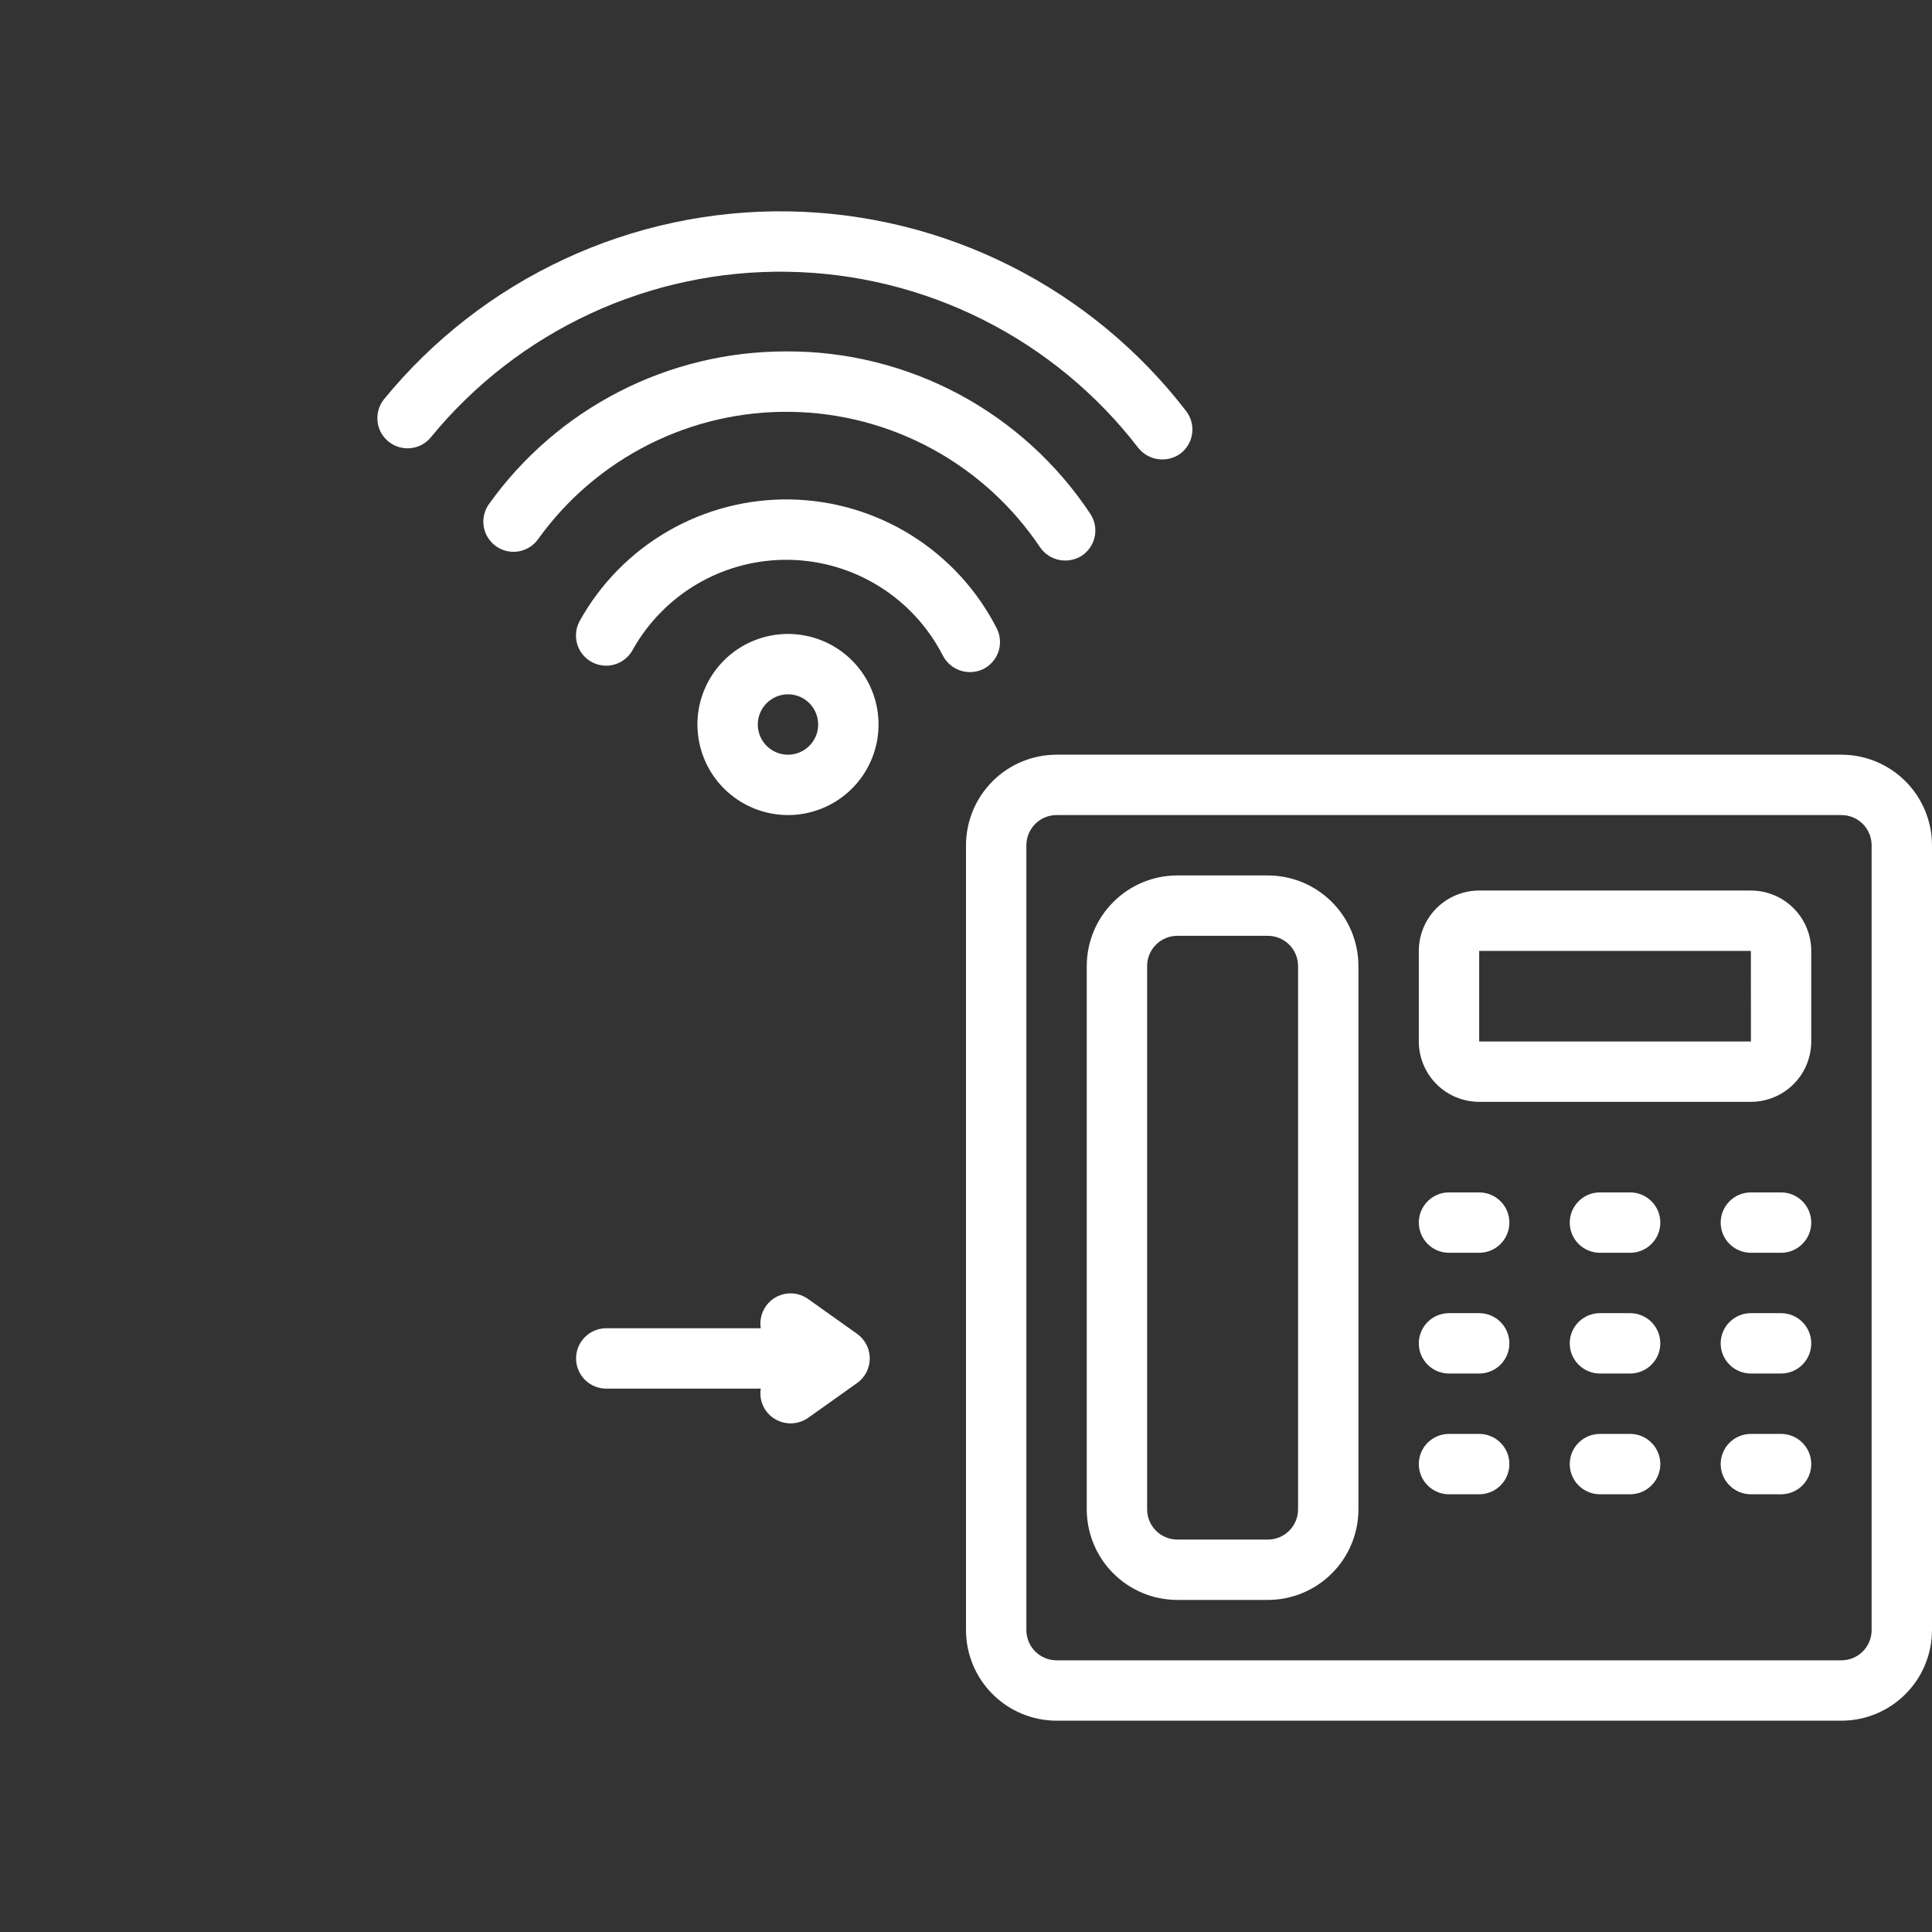
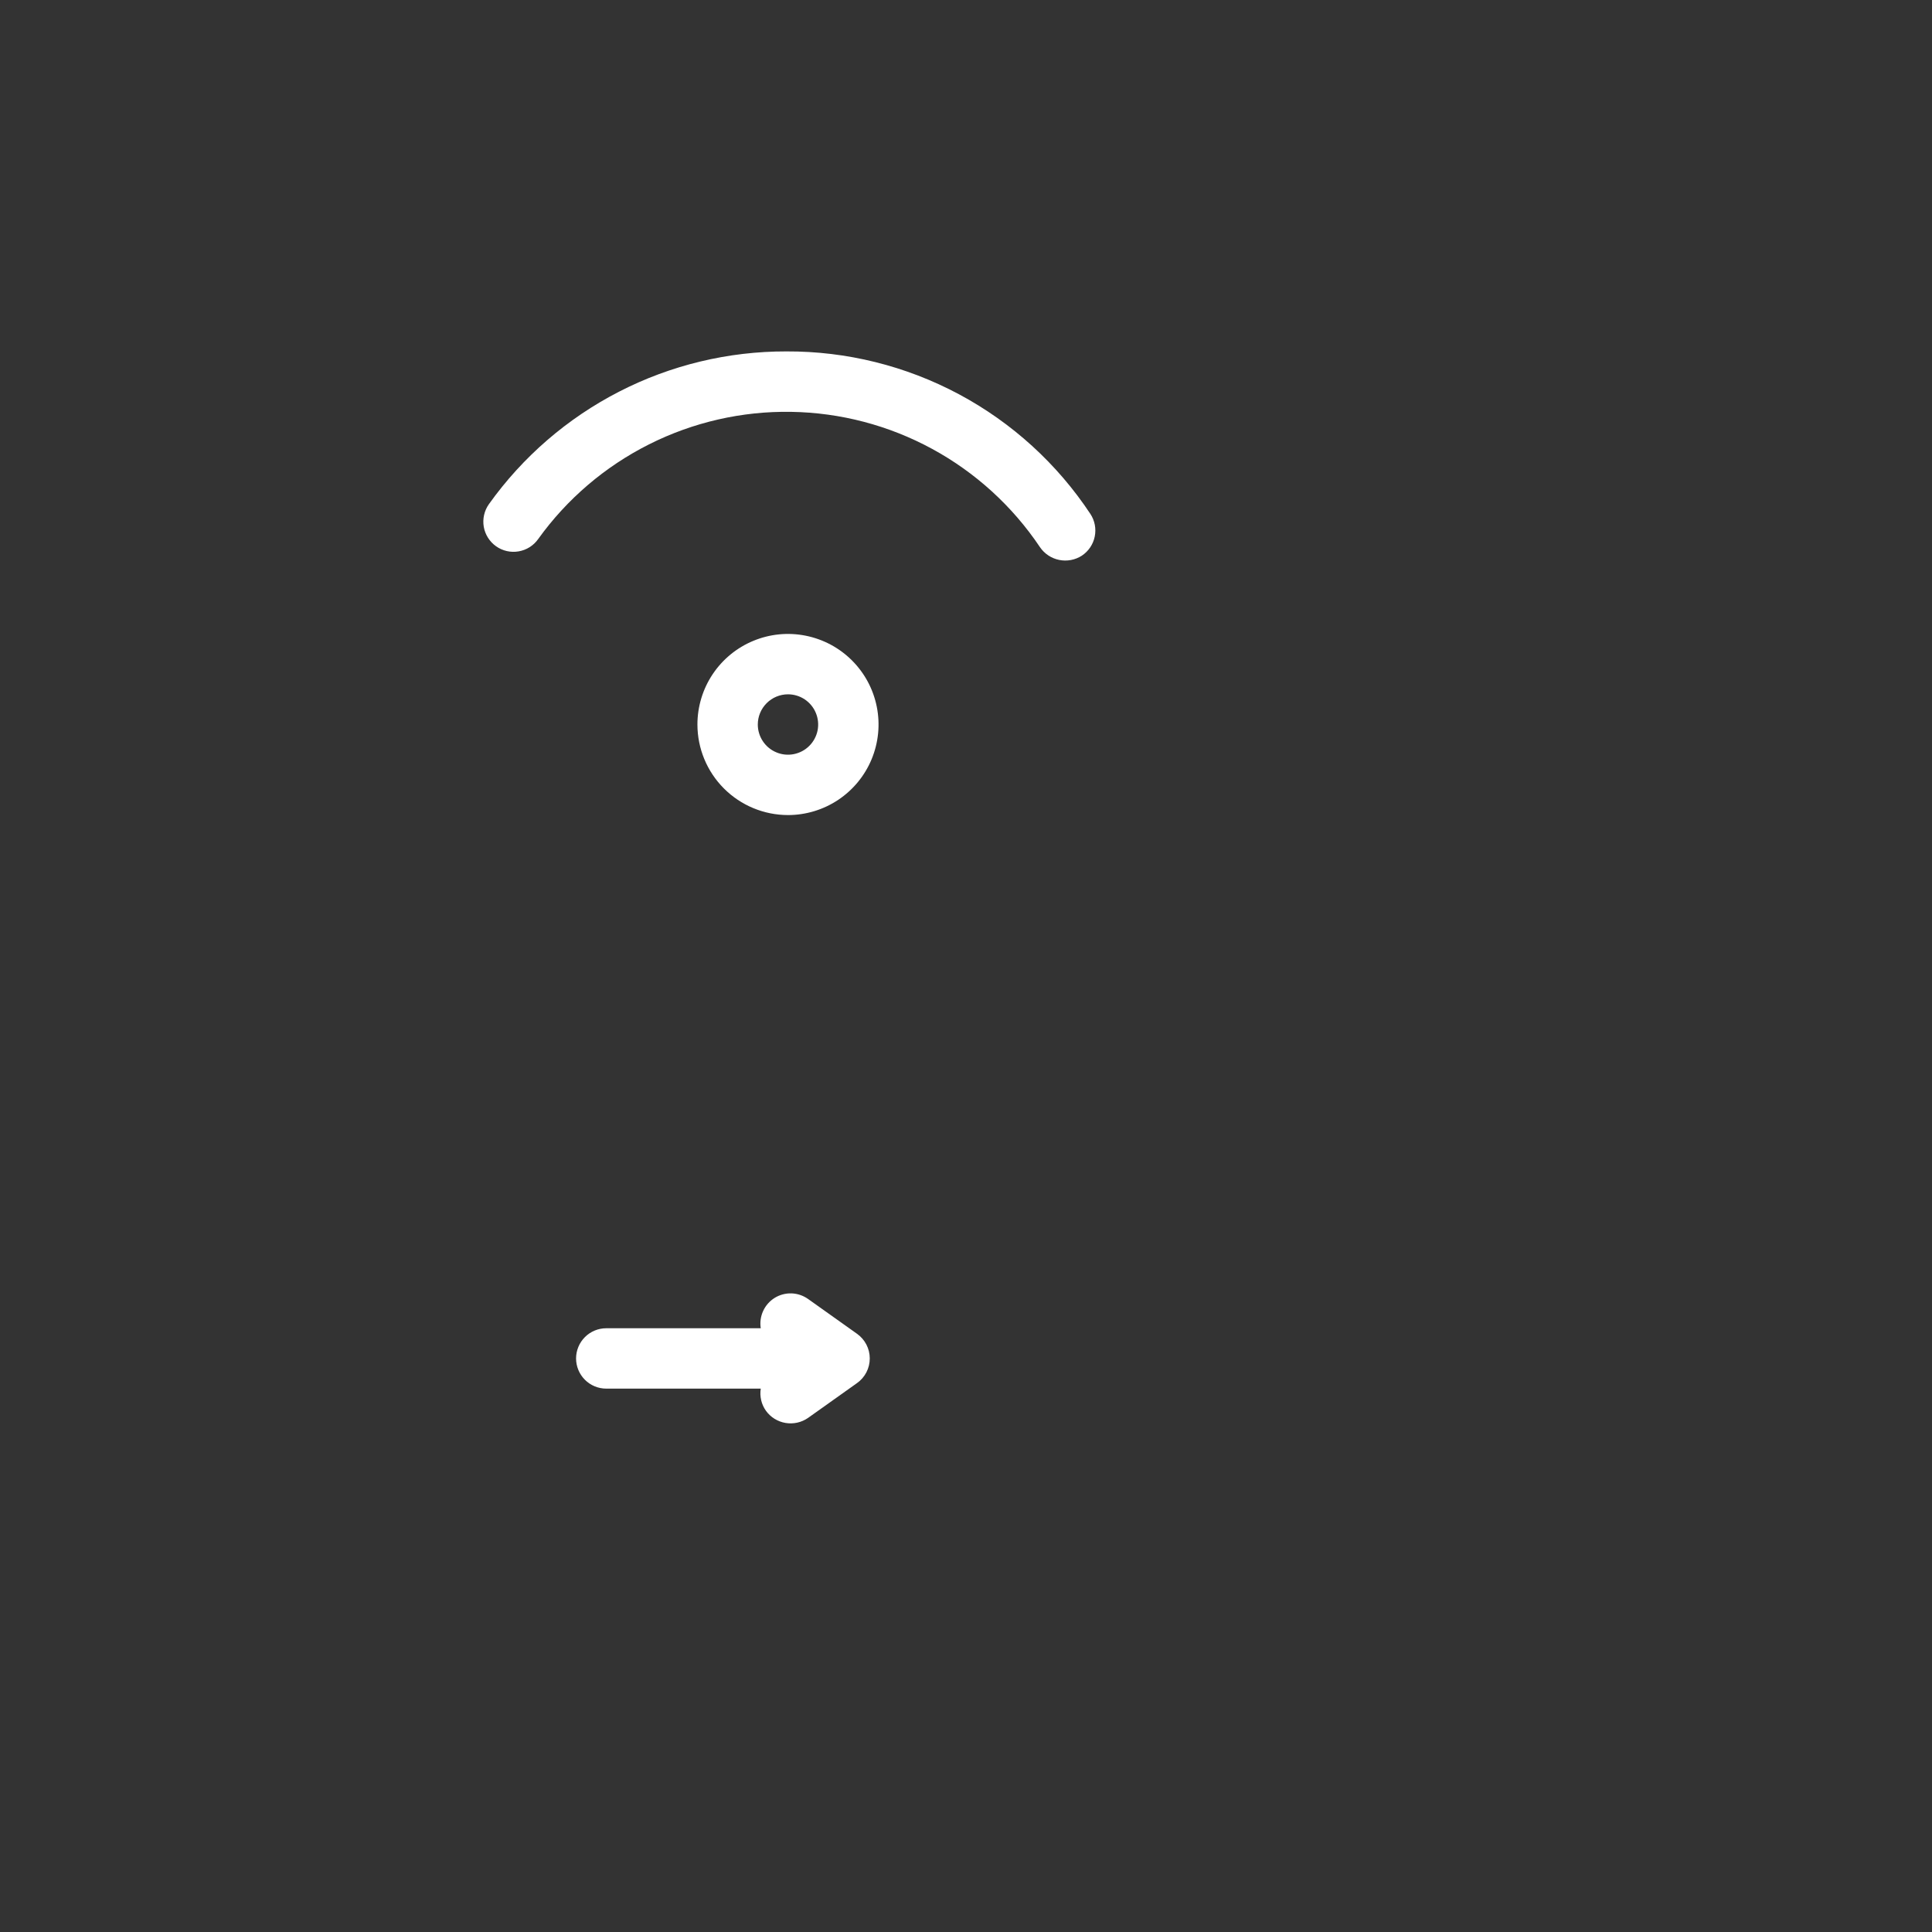
<svg xmlns="http://www.w3.org/2000/svg" width="64" height="64" viewBox="0 0 64 64" fill="none">
  <rect x="0" y="0" width="64" height="64" fill="#333333" stroke="none" />
-   <path d="M61 25H35C34.205 25.001 33.442 25.317 32.88 25.88C32.317 26.442 32.001 27.205 32 28V54C32.001 54.795 32.317 55.558 32.88 56.12C33.442 56.683 34.205 56.999 35 57H61C61.795 56.999 62.558 56.683 63.12 56.12C63.683 55.558 63.999 54.795 64 54V28C63.999 27.205 63.683 26.442 63.12 25.88C62.558 25.317 61.795 25.001 61 25ZM62 54C62 54.265 61.894 54.519 61.707 54.707C61.519 54.894 61.265 55 61 55H35C34.735 55 34.481 54.894 34.293 54.707C34.106 54.519 34 54.265 34 54V28C34 27.735 34.106 27.481 34.293 27.293C34.481 27.106 34.735 27 35 27H61C61.265 27 61.519 27.106 61.707 27.293C61.894 27.481 62 27.735 62 28V54Z" fill="white" />
-   <path d="M42 29H39C38.205 29.001 37.442 29.317 36.88 29.88C36.317 30.442 36.001 31.205 36 32V50C36.001 50.795 36.317 51.558 36.88 52.12C37.442 52.683 38.205 52.999 39 53H42C42.795 52.999 43.558 52.683 44.12 52.12C44.683 51.558 44.999 50.795 45 50V32C44.999 31.205 44.683 30.442 44.12 29.88C43.558 29.317 42.795 29.001 42 29ZM43 50C43 50.265 42.894 50.519 42.707 50.707C42.519 50.894 42.265 51 42 51H39C38.735 51 38.481 50.894 38.293 50.707C38.106 50.519 38 50.265 38 50V32C38 31.735 38.106 31.481 38.293 31.293C38.481 31.106 38.735 31 39 31H42C42.265 31 42.519 31.106 42.707 31.293C42.894 31.481 43 31.735 43 32V50ZM58 29.5H49C48.47 29.5 47.961 29.711 47.586 30.086C47.211 30.461 47.001 30.97 47 31.5V34.5C47.001 35.03 47.211 35.539 47.586 35.914C47.961 36.289 48.47 36.499 49 36.5H58C58.53 36.499 59.039 36.289 59.414 35.914C59.789 35.539 59.999 35.03 60 34.5V31.5C59.999 30.97 59.789 30.461 59.414 30.086C59.039 29.711 58.53 29.5 58 29.5ZM49 34.5V31.5H58L58.002 34.5H49ZM49 39.5H48C47.735 39.5 47.48 39.605 47.293 39.793C47.105 39.98 47 40.235 47 40.5C47 40.765 47.105 41.02 47.293 41.207C47.48 41.395 47.735 41.5 48 41.5H49C49.265 41.5 49.52 41.395 49.707 41.207C49.895 41.02 50 40.765 50 40.5C50 40.235 49.895 39.98 49.707 39.793C49.52 39.605 49.265 39.5 49 39.5ZM54 39.5H53C52.735 39.5 52.48 39.605 52.293 39.793C52.105 39.98 52 40.235 52 40.5C52 40.765 52.105 41.02 52.293 41.207C52.48 41.395 52.735 41.5 53 41.5H54C54.265 41.5 54.52 41.395 54.707 41.207C54.895 41.02 55 40.765 55 40.5C55 40.235 54.895 39.98 54.707 39.793C54.52 39.605 54.265 39.5 54 39.5ZM59 39.5H58C57.735 39.5 57.48 39.605 57.293 39.793C57.105 39.98 57 40.235 57 40.5C57 40.765 57.105 41.02 57.293 41.207C57.48 41.395 57.735 41.5 58 41.5H59C59.265 41.5 59.52 41.395 59.707 41.207C59.895 41.02 60 40.765 60 40.5C60 40.235 59.895 39.98 59.707 39.793C59.52 39.605 59.265 39.5 59 39.5ZM49 43.5H48C47.735 43.5 47.48 43.605 47.293 43.793C47.105 43.98 47 44.235 47 44.5C47 44.765 47.105 45.02 47.293 45.207C47.48 45.395 47.735 45.5 48 45.5H49C49.265 45.5 49.52 45.395 49.707 45.207C49.895 45.02 50 44.765 50 44.5C50 44.235 49.895 43.98 49.707 43.793C49.52 43.605 49.265 43.5 49 43.5ZM54 43.5H53C52.735 43.5 52.48 43.605 52.293 43.793C52.105 43.98 52 44.235 52 44.5C52 44.765 52.105 45.02 52.293 45.207C52.48 45.395 52.735 45.5 53 45.5H54C54.265 45.5 54.52 45.395 54.707 45.207C54.895 45.02 55 44.765 55 44.5C55 44.235 54.895 43.98 54.707 43.793C54.52 43.605 54.265 43.5 54 43.5ZM59 43.5H58C57.735 43.5 57.48 43.605 57.293 43.793C57.105 43.98 57 44.235 57 44.5C57 44.765 57.105 45.02 57.293 45.207C57.48 45.395 57.735 45.5 58 45.5H59C59.265 45.5 59.52 45.395 59.707 45.207C59.895 45.02 60 44.765 60 44.5C60 44.235 59.895 43.98 59.707 43.793C59.52 43.605 59.265 43.5 59 43.5ZM49 47.5H48C47.735 47.5 47.48 47.605 47.293 47.793C47.105 47.98 47 48.235 47 48.5C47 48.765 47.105 49.02 47.293 49.207C47.48 49.395 47.735 49.5 48 49.5H49C49.265 49.5 49.52 49.395 49.707 49.207C49.895 49.02 50 48.765 50 48.5C50 48.235 49.895 47.98 49.707 47.793C49.52 47.605 49.265 47.5 49 47.5ZM54 47.5H53C52.735 47.5 52.48 47.605 52.293 47.793C52.105 47.98 52 48.235 52 48.5C52 48.765 52.105 49.02 52.293 49.207C52.48 49.395 52.735 49.5 53 49.5H54C54.265 49.5 54.52 49.395 54.707 49.207C54.895 49.02 55 48.765 55 48.5C55 48.235 54.895 47.98 54.707 47.793C54.52 47.605 54.265 47.5 54 47.5ZM59 47.5H58C57.735 47.5 57.48 47.605 57.293 47.793C57.105 47.98 57 48.235 57 48.5C57 48.765 57.105 49.02 57.293 49.207C57.48 49.395 57.735 49.5 58 49.5H59C59.265 49.5 59.52 49.395 59.707 49.207C59.895 49.02 60 48.765 60 48.5C60 48.235 59.895 47.98 59.707 47.793C59.52 47.605 59.265 47.5 59 47.5ZM32.572 22.164C32.809 22.045 32.99 21.838 33.075 21.586C33.159 21.335 33.14 21.06 33.022 20.823C32.378 19.557 31.401 18.489 30.197 17.736C28.993 16.983 27.607 16.571 26.186 16.545C24.766 16.52 23.366 16.881 22.135 17.591C20.904 18.3 19.89 19.332 19.201 20.574C19.138 20.689 19.099 20.816 19.085 20.946C19.071 21.077 19.083 21.209 19.12 21.335C19.157 21.461 19.219 21.578 19.301 21.68C19.384 21.782 19.486 21.867 19.601 21.93C19.716 21.993 19.843 22.032 19.974 22.046C20.104 22.06 20.236 22.048 20.362 22.011C20.488 21.974 20.605 21.912 20.707 21.829C20.81 21.747 20.895 21.645 20.957 21.53C21.472 20.609 22.226 19.845 23.14 19.319C24.055 18.794 25.095 18.526 26.149 18.545C27.204 18.564 28.233 18.868 29.128 19.426C30.023 19.984 30.75 20.775 31.231 21.713C31.352 21.949 31.559 22.127 31.81 22.212C32.06 22.296 32.334 22.278 32.572 22.164ZM12.874 14.631C12.977 14.713 13.095 14.775 13.221 14.811C13.347 14.848 13.479 14.86 13.609 14.845C13.74 14.831 13.866 14.791 13.982 14.728C14.097 14.664 14.198 14.579 14.28 14.477C15.708 12.735 17.509 11.339 19.552 10.391C21.594 9.443 23.824 8.968 26.075 9.002C28.326 9.035 30.541 9.577 32.554 10.586C34.567 11.595 36.326 13.045 37.7 14.828C37.862 15.036 38.099 15.173 38.36 15.21C38.621 15.247 38.887 15.182 39.101 15.027C39.313 14.868 39.453 14.631 39.49 14.368C39.527 14.106 39.459 13.839 39.3 13.627C37.742 11.6 35.746 9.951 33.462 8.804C31.177 7.656 28.663 7.041 26.107 7.002C23.551 6.963 21.019 7.503 18.701 8.581C16.382 9.659 14.338 11.246 12.72 13.226C12.638 13.328 12.576 13.446 12.54 13.572C12.503 13.698 12.492 13.83 12.506 13.96C12.52 14.091 12.56 14.217 12.623 14.333C12.687 14.448 12.772 14.549 12.874 14.631Z" fill="white" />
  <path d="M26.049 11.641C24.122 11.637 22.221 12.094 20.507 12.975C18.793 13.855 17.314 15.133 16.195 16.702C16.119 16.809 16.065 16.93 16.036 17.059C16.007 17.187 16.003 17.319 16.025 17.449C16.047 17.578 16.095 17.702 16.165 17.813C16.235 17.924 16.326 18.02 16.433 18.096C16.54 18.172 16.661 18.226 16.789 18.255C16.917 18.284 17.05 18.288 17.179 18.265C17.309 18.243 17.433 18.196 17.544 18.126C17.655 18.056 17.751 17.965 17.827 17.858C18.78 16.53 20.04 15.454 21.5 14.72C22.959 13.986 24.575 13.616 26.208 13.643C27.842 13.669 29.445 14.09 30.88 14.871C32.315 15.651 33.54 16.768 34.45 18.125C34.598 18.343 34.826 18.495 35.085 18.548C35.343 18.601 35.612 18.551 35.835 18.409C36.056 18.263 36.211 18.035 36.264 17.776C36.318 17.516 36.266 17.245 36.12 17.024C35.02 15.362 33.523 13.999 31.765 13.059C30.007 12.12 28.043 11.632 26.049 11.641ZM26.102 27C26.695 27 27.276 26.824 27.769 26.495C28.262 26.165 28.647 25.697 28.874 25.149C29.101 24.6 29.161 23.997 29.045 23.415C28.93 22.833 28.644 22.299 28.224 21.879C27.805 21.459 27.27 21.174 26.688 21.058C26.106 20.942 25.503 21.001 24.954 21.229C24.406 21.456 23.938 21.84 23.608 22.334C23.279 22.827 23.103 23.407 23.103 24.001C23.104 24.796 23.42 25.558 23.982 26.12C24.545 26.683 25.307 26.999 26.102 27ZM26.102 23C26.3 23 26.493 23.058 26.658 23.168C26.822 23.278 26.951 23.434 27.026 23.617C27.102 23.799 27.122 24.001 27.084 24.195C27.045 24.389 26.95 24.567 26.81 24.707C26.671 24.847 26.492 24.942 26.298 24.981C26.105 25.02 25.903 25 25.721 24.924C25.538 24.849 25.382 24.721 25.272 24.556C25.162 24.392 25.103 24.198 25.103 24.001C25.103 23.736 25.208 23.482 25.396 23.294C25.583 23.106 25.837 23.001 26.102 23ZM25.373 46.734C25.528 46.949 25.762 47.093 26.022 47.137C26.283 47.181 26.551 47.121 26.768 46.97L28.392 45.815C28.522 45.723 28.628 45.6 28.701 45.459C28.774 45.317 28.812 45.16 28.812 45C28.812 44.841 28.774 44.683 28.701 44.542C28.628 44.4 28.522 44.278 28.392 44.185L26.768 43.03C26.607 42.916 26.417 42.852 26.22 42.845C26.023 42.839 25.829 42.891 25.662 42.994C25.495 43.098 25.362 43.249 25.28 43.428C25.198 43.607 25.17 43.806 25.201 44H20.083C19.818 44 19.564 44.105 19.376 44.293C19.189 44.48 19.083 44.735 19.083 45C19.083 45.265 19.189 45.52 19.376 45.707C19.564 45.895 19.818 46 20.083 46H25.201C25.16 46.258 25.222 46.522 25.373 46.734Z" fill="white" />
</svg>